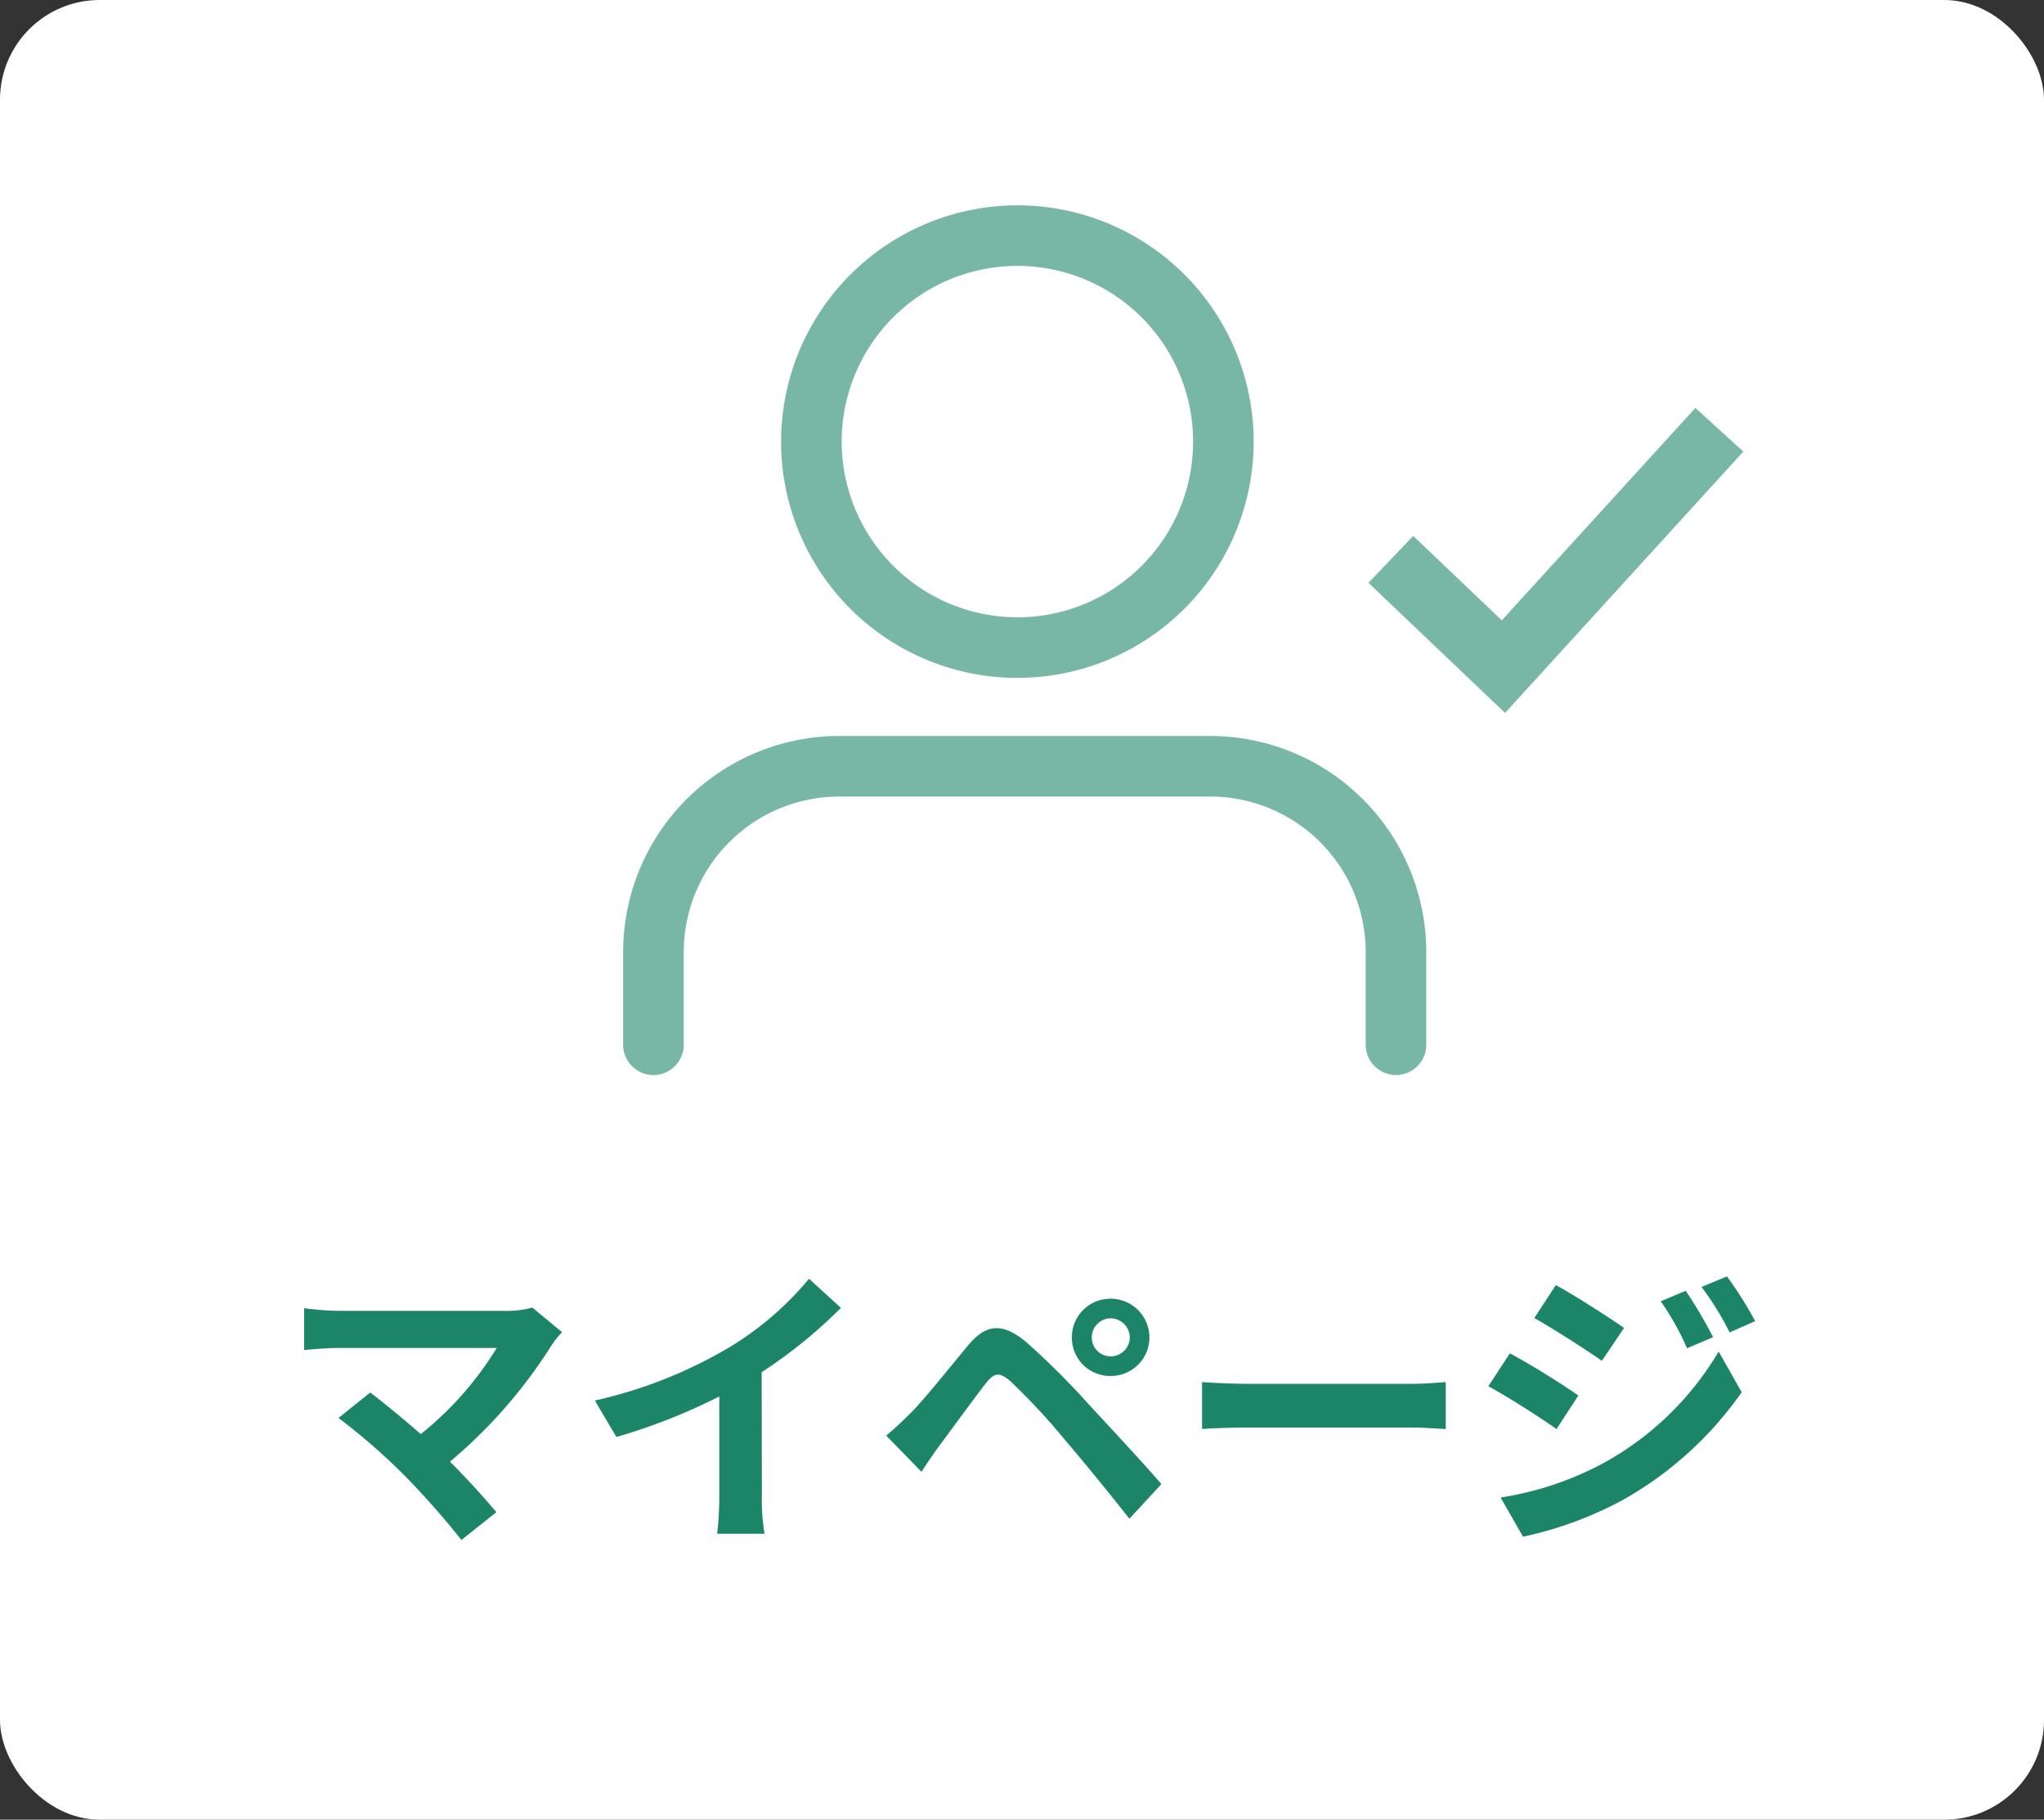
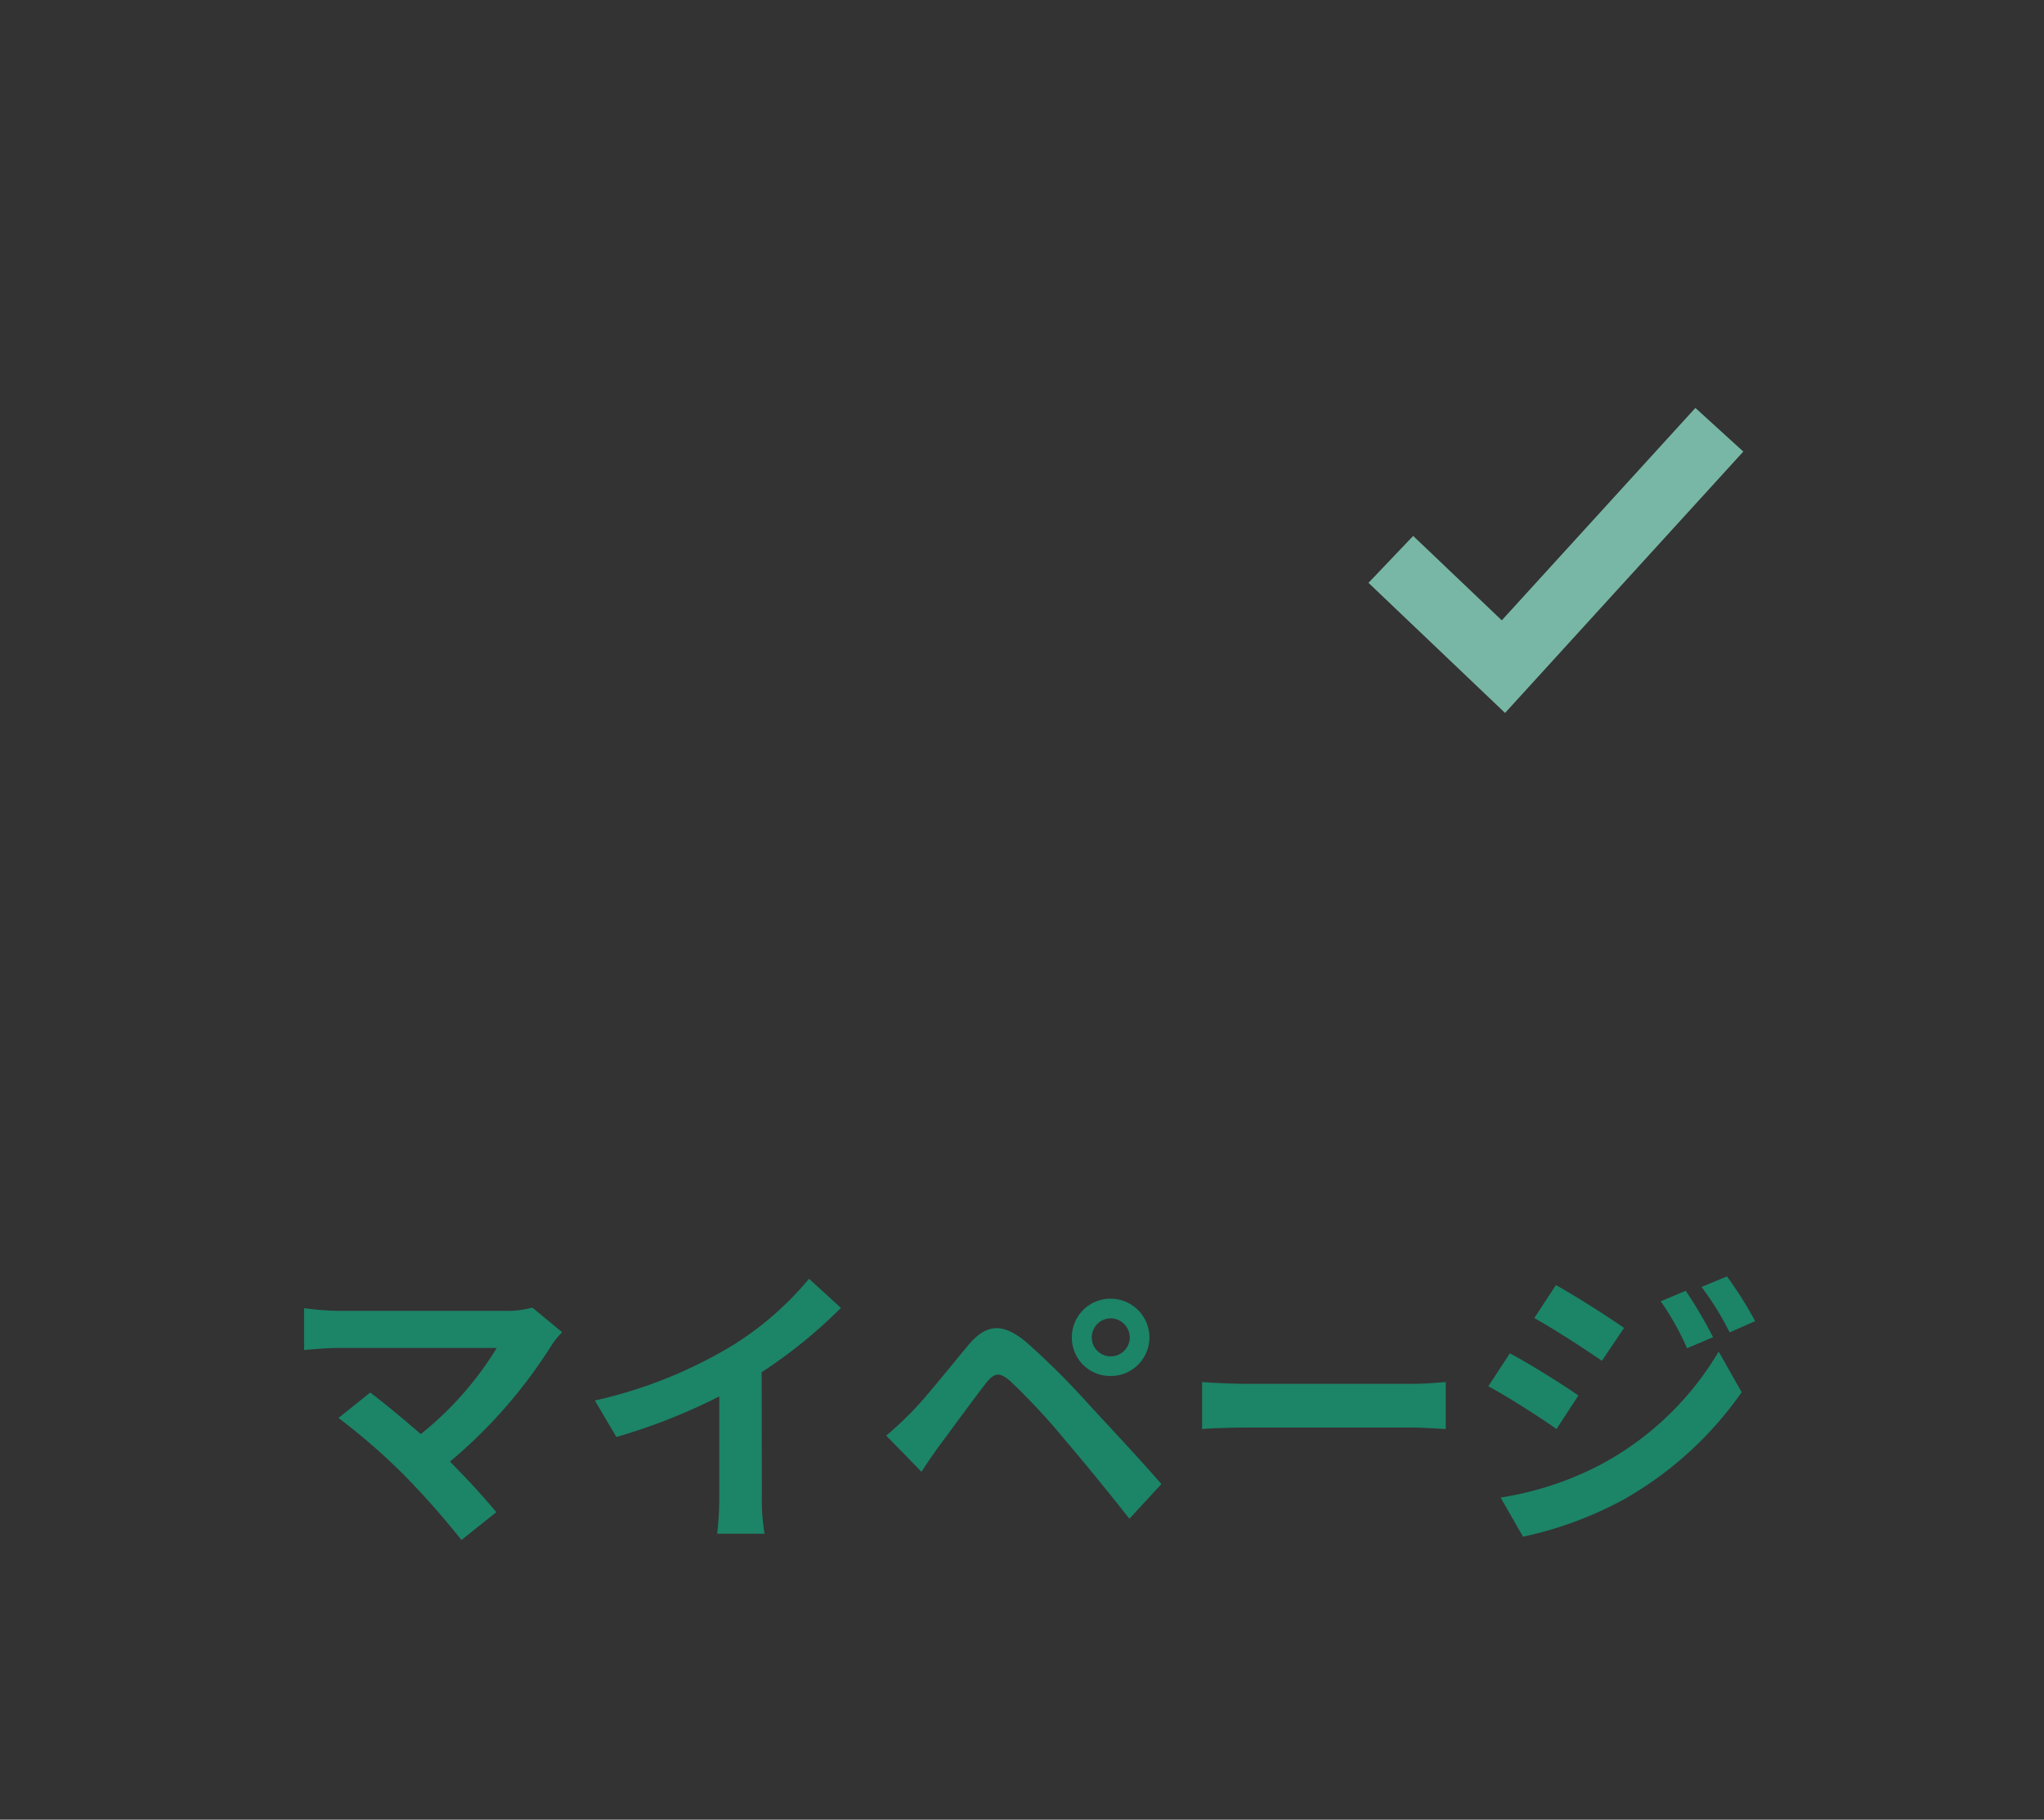
<svg xmlns="http://www.w3.org/2000/svg" width="82" height="73" viewBox="0 0 82 73">
  <rect x="0" y="0" width="82" height="73" fill="#333333" stroke="none" />
  <g id="グループ_8009" data-name="グループ 8009" transform="translate(-108 -83)">
-     <rect id="長方形_5" data-name="長方形 5" width="82" height="73" rx="4" transform="translate(108 83)" fill="#fff" />
    <path id="パス_4270" data-name="パス 4270" d="M-19.644-8.544a3.876,3.876,0,0,1-1.116.132h-6.66A11.522,11.522,0,0,1-28.8-8.52v1.68c.252-.024.9-.084,1.38-.084h6.348A13.318,13.318,0,0,1-24.12-3.468c-.756-.66-1.548-1.308-2.028-1.668l-1.272,1.02a25.526,25.526,0,0,1,2.64,2.3A33.342,33.342,0,0,1-22.488.78l1.4-1.116c-.468-.564-1.176-1.344-1.86-2.028a19.993,19.993,0,0,0,4.092-4.692,3.267,3.267,0,0,1,.408-.5Zm9.2,2.592a19.607,19.607,0,0,0,3.18-2.58L-8.544-9.7a12.665,12.665,0,0,1-3.132,2.712,18.435,18.435,0,0,1-5.46,2.172l.864,1.464A23.462,23.462,0,0,0-12.144-4.98v3.936A13.439,13.439,0,0,1-12.228.528h1.9a8.25,8.25,0,0,1-.108-1.572ZM2.8-7.344a.763.763,0,0,1,.756-.768.773.773,0,0,1,.768.768.763.763,0,0,1-.768.756A.753.753,0,0,1,2.8-7.344ZM2-7.344A1.537,1.537,0,0,0,3.552-5.8a1.547,1.547,0,0,0,1.56-1.548A1.557,1.557,0,0,0,3.552-8.9,1.547,1.547,0,0,0,2-7.344ZM-5.448-3.408l1.416,1.452c.2-.312.492-.744.768-1.116.492-.66,1.356-1.848,1.824-2.448.348-.432.552-.432.972-.072A26.21,26.21,0,0,1,1.74-3.216c.708.828,1.8,2.16,2.568,3.144L5.592-1.464c-.864-1-2.148-2.364-2.952-3.24A31.231,31.231,0,0,0,.192-7.14c-.984-.828-1.632-.744-2.352.108-.816.984-1.752,2.16-2.3,2.712C-4.824-3.96-5.088-3.708-5.448-3.408ZM7.224-3.672c.444-.036,1.248-.06,1.932-.06H15.6c.5,0,1.116.048,1.4.06V-5.556c-.312.024-.852.072-1.4.072H9.156c-.624,0-1.5-.036-1.932-.072Zm19.4-5.544-1,.42a10.839,10.839,0,0,1,1.056,1.884l1.044-.444A18.062,18.062,0,0,0,26.628-9.216Zm1.656-.576-1.02.42a11.531,11.531,0,0,1,1.128,1.824L29.412-8A15.431,15.431,0,0,0,28.284-9.792Zm-6.864.348-.864,1.32c.792.444,2.04,1.248,2.712,1.716l.888-1.32C23.532-8.16,22.212-9.012,21.42-9.444ZM19.2-.924,20.1.648A15.092,15.092,0,0,0,24.108-.828a14.475,14.475,0,0,0,4.764-4.32L27.948-6.78a12.148,12.148,0,0,1-4.668,4.5A12.869,12.869,0,0,1,19.2-.924Zm.372-5.784-.864,1.32c.8.432,2.052,1.236,2.736,1.716l.876-1.344C21.708-5.448,20.388-6.276,19.572-6.708Z" transform="translate(149 144)" fill="#1c8467" />
    <g id="グループ_7833" data-name="グループ 7833">
      <g id="グループ_7480" data-name="グループ 7480" transform="translate(133 91.237)">
-         <path id="パス_3904" data-name="パス 3904" d="M30.754,25.351a1.215,1.215,0,0,1-1.215-1.215V20.412a6.239,6.239,0,0,0-6.232-6.232H8.412a6.239,6.239,0,0,0-6.232,6.232v3.724a1.215,1.215,0,1,1-2.431,0V20.412A8.672,8.672,0,0,1,8.412,11.75H23.306a8.672,8.672,0,0,1,8.662,8.662v3.724A1.215,1.215,0,0,1,30.754,25.351Z" transform="translate(0.25 9.539)" fill="#78b7a5" />
-         <path id="パス_4084" data-name="パス 4084" d="M8.229-1.25A9.479,9.479,0,1,1-1.25,8.229,9.49,9.49,0,0,1,8.229-1.25Zm0,16.528A7.049,7.049,0,1,0,1.181,8.229,7.057,7.057,0,0,0,8.229,15.278Z" transform="translate(7.585 1.25)" fill="#78b7a5" />
-       </g>
+         </g>
      <path id="パス_4238" data-name="パス 4238" d="M4575.379-2307.6l-5.479-5.219,1.793-1.882,3.555,3.386,7.767-8.521,1.922,1.751Z" transform="translate(-4407 2419.201)" fill="#78b7a5" />
    </g>
  </g>
</svg>